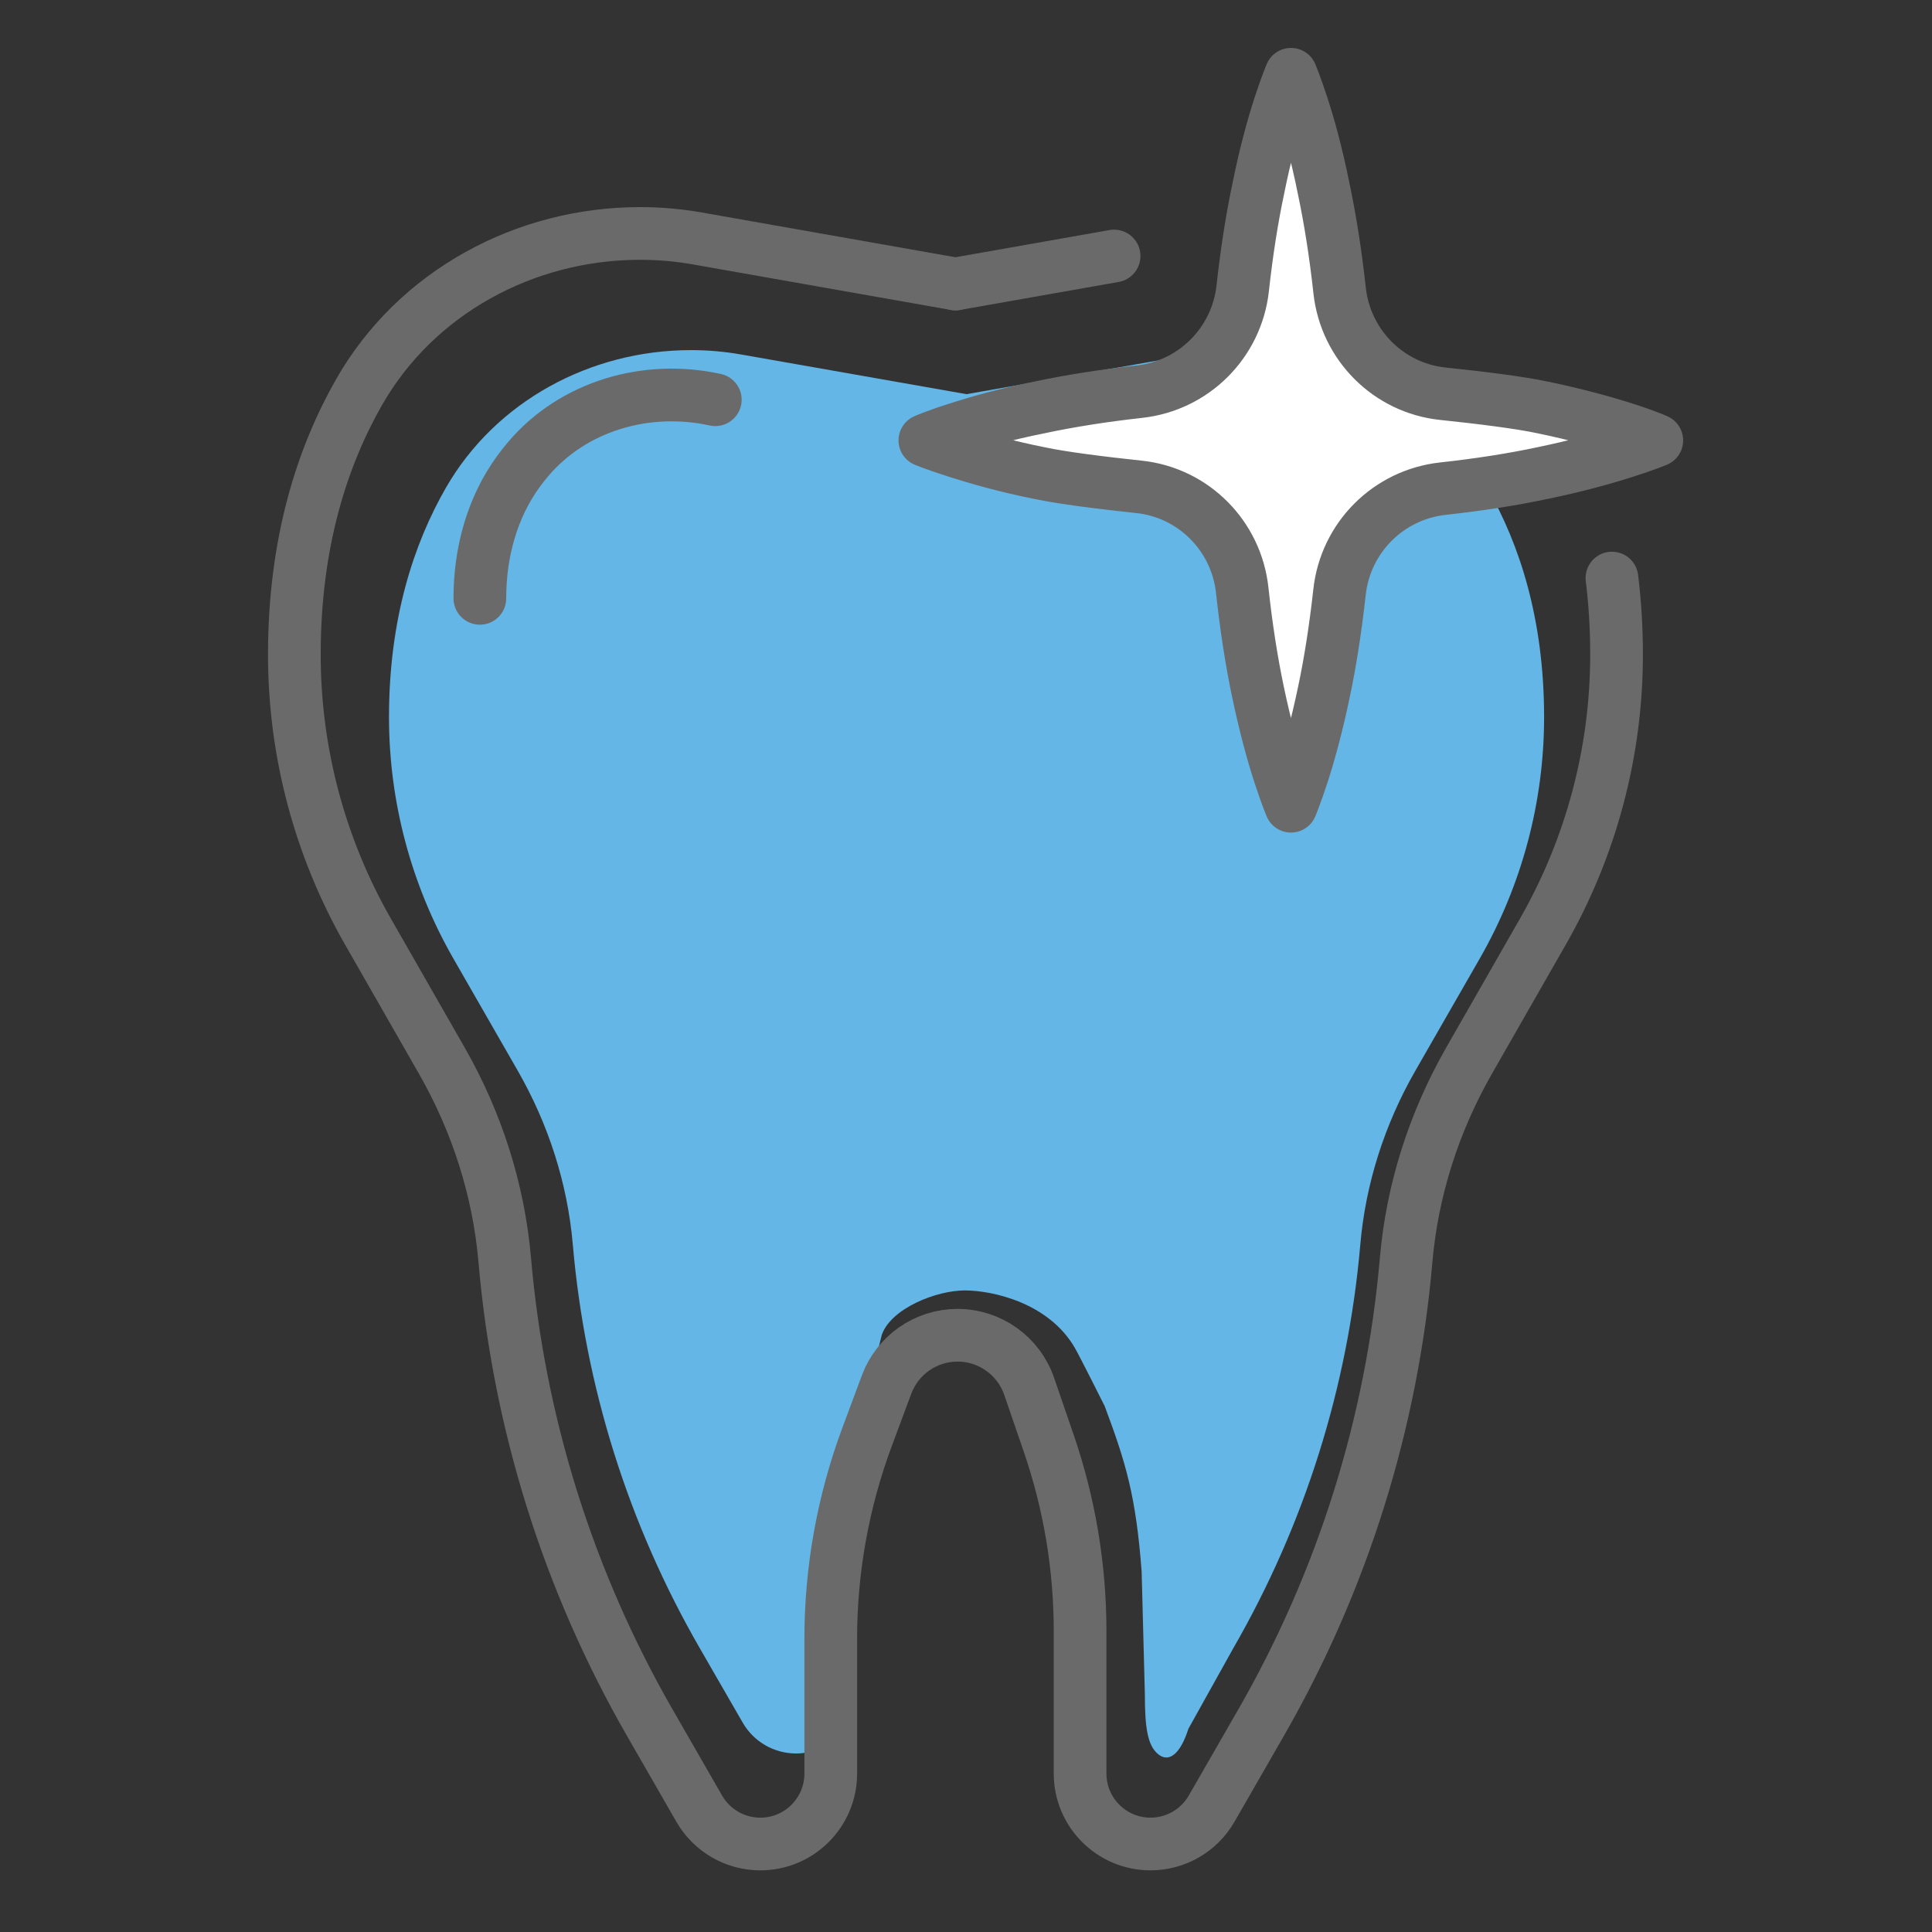
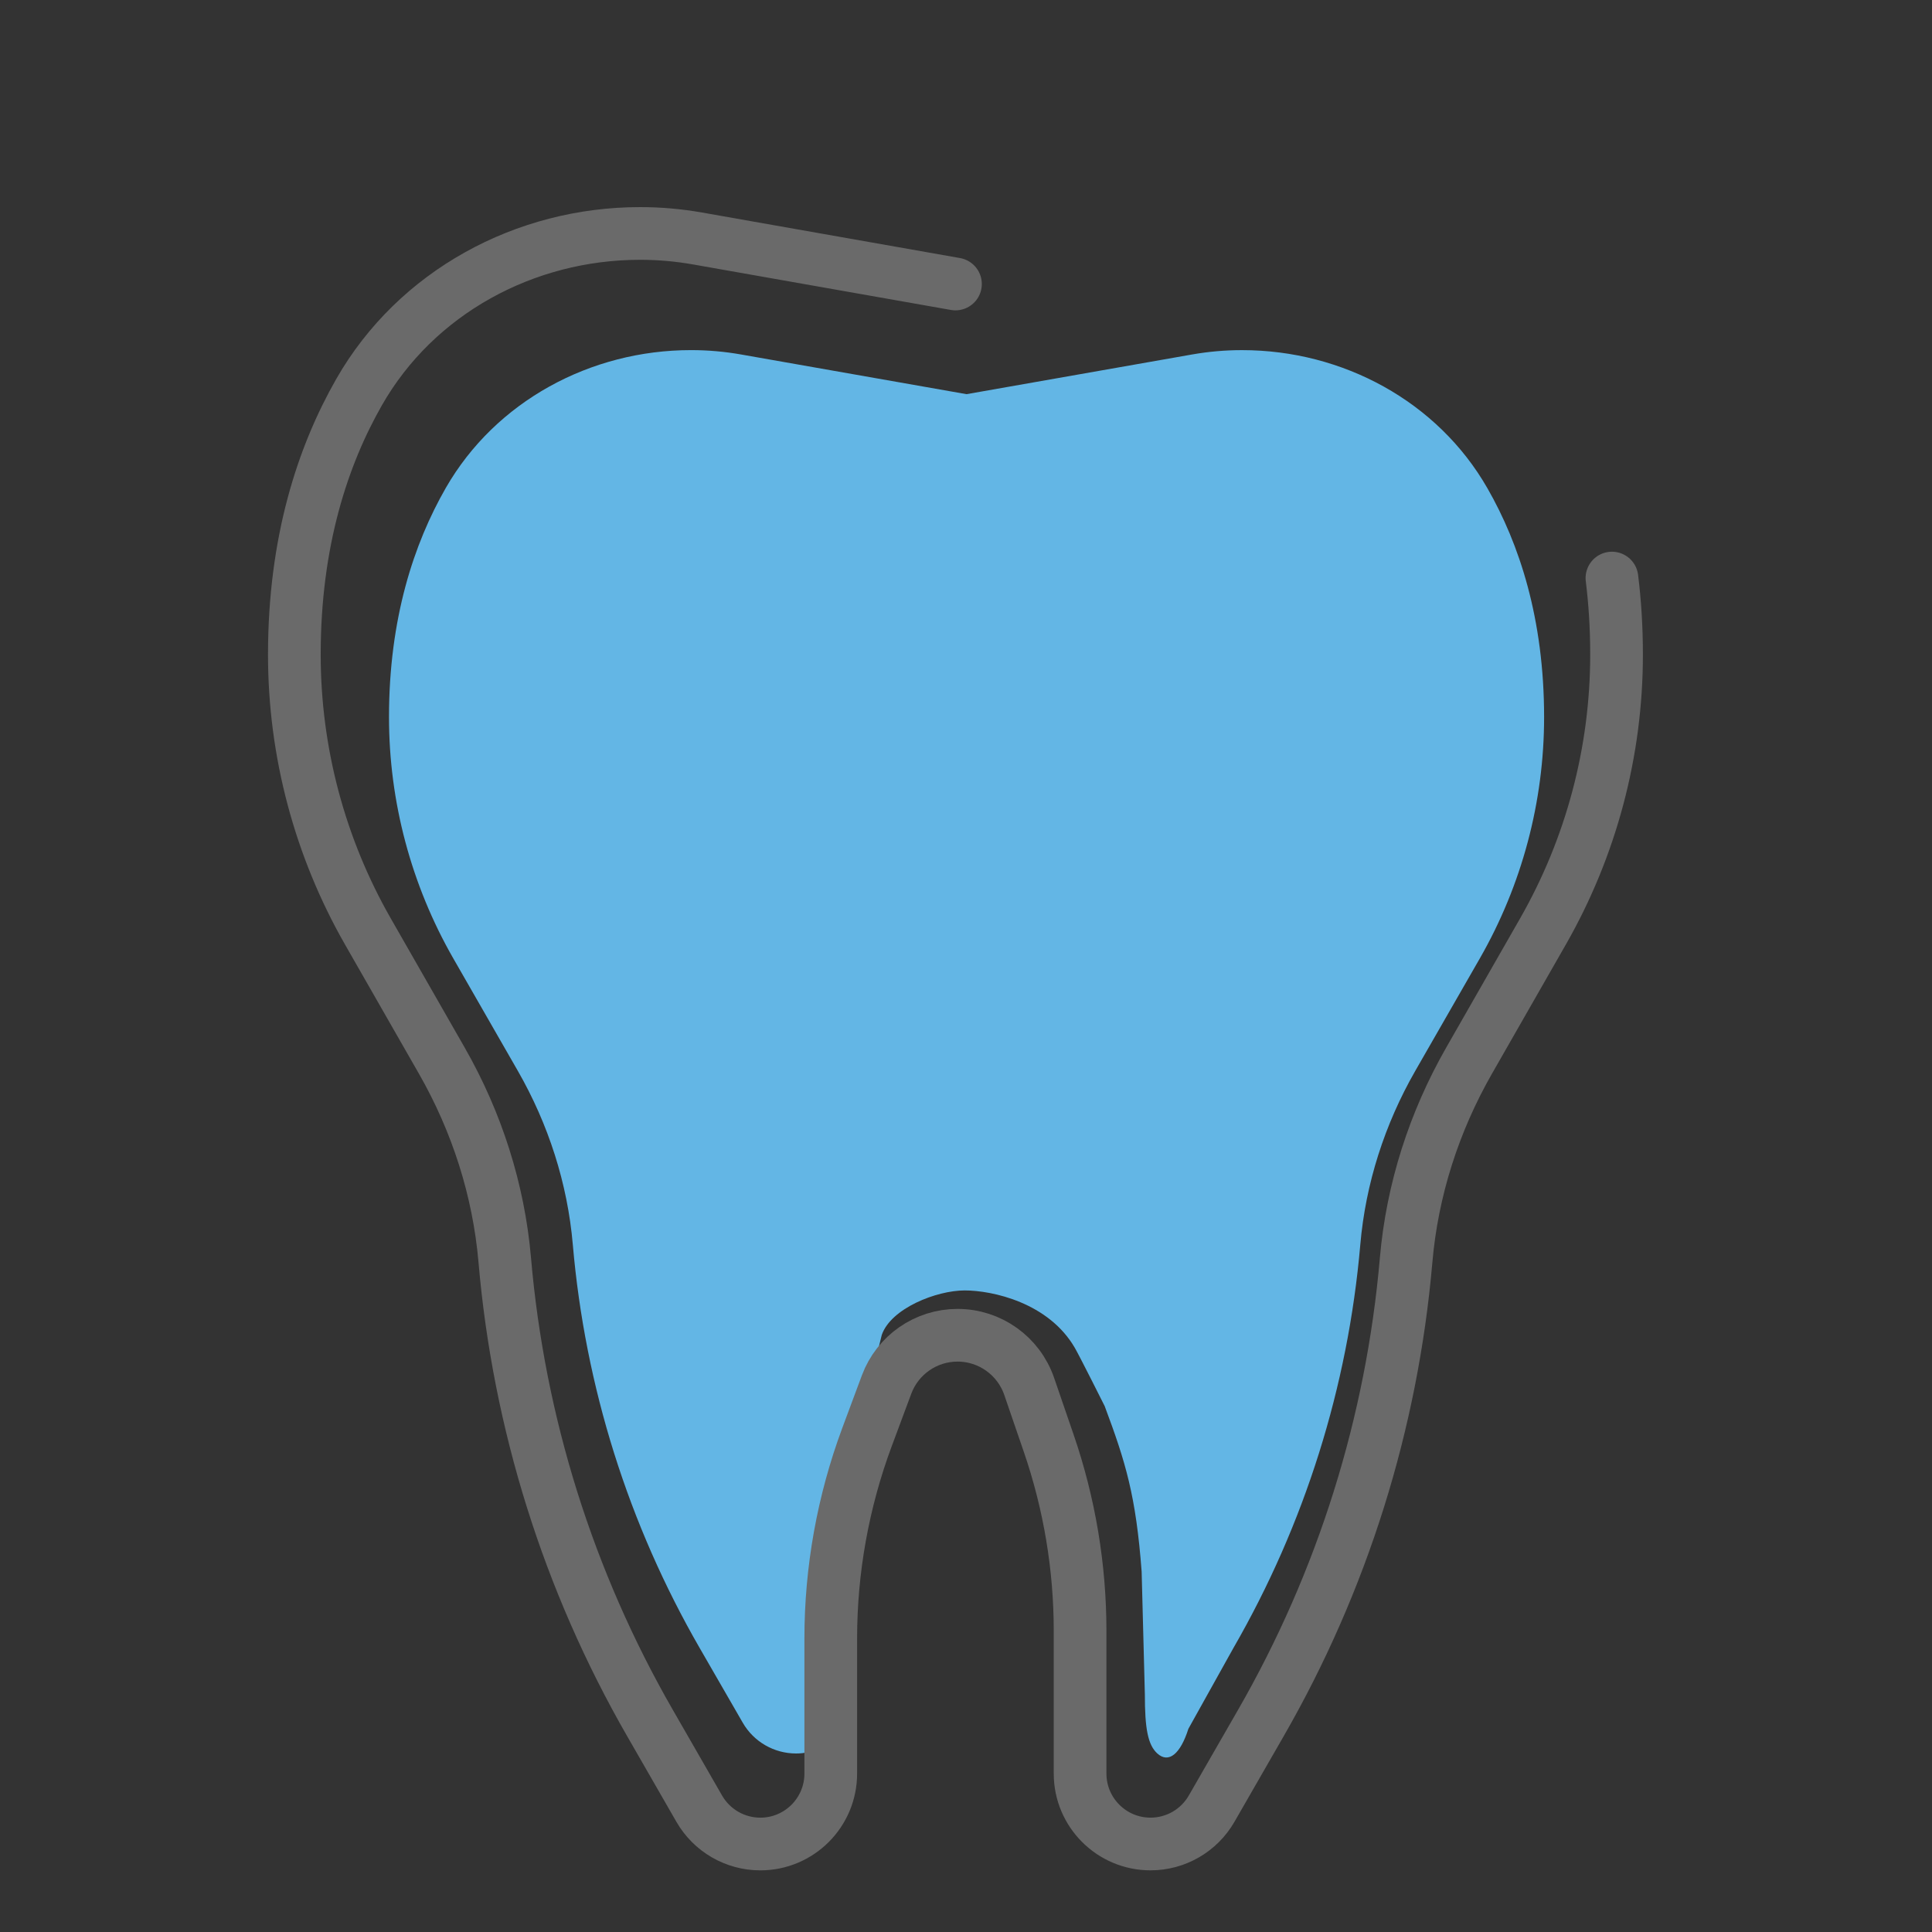
<svg xmlns="http://www.w3.org/2000/svg" version="1.1" id="Vrstva_1" x="0px" y="0px" width="110px" height="110px" viewBox="0 0 110 110" enable-background="new 0 0 110 110" xml:space="preserve">
  <rect x="0" y="0" width="110" height="110" fill="#333333" stroke="none" />
  <path id="XMLID_12_" fill="#63B6E5" d="M55.031,22.442l12.838-2.259c0.936-0.165,1.884-0.248,2.836-0.248h0.02  c5.716,0,11.13,2.915,13.963,7.864c1.816,3.167,3.227,7.431,3.227,13.031l0,0c0,4.819-1.263,9.556-3.66,13.739l-3.676,6.404  c-1.739,3.036-2.828,6.408-3.129,9.894c-0.7,8.073-3.16,15.917-7.232,22.977l-2.556,4.587c-0.45,1.425-1.12,1.992-1.767,1.406  c-0.546-0.497-0.711-1.434-0.711-3.362l-0.183-6.994c-0.325-4.324-0.908-6.222-2.104-9.421c0,0-1.39-2.777-1.692-3.304  c-1.49-2.589-4.705-3.284-6.278-3.284l0,0c-1.608,0-4.201,1.019-4.723,2.535l-0.973,3.945c-1.032,3.001-1.563,6.151-1.563,9.322  v7.065c0,1.932-0.407,3.497-2.342,3.497l0,0c-1.253,0-2.412-0.667-3.036-1.752l-2.446-4.241c-4.072-7.06-6.531-14.903-7.23-22.977  c-0.301-3.485-1.389-6.857-3.13-9.894l-3.675-6.404c-2.397-4.183-3.661-8.919-3.661-13.739l0,0c0-5.613,1.417-9.882,3.236-13.052  c2.836-4.937,8.245-7.843,13.951-7.843h0.022c0.95,0,1.898,0.083,2.833,0.248L55.031,22.442" />
  <g id="XMLID_92_">
-     <line id="XMLID_140_" fill="none" stroke="#6A6A6A" stroke-width="3" stroke-linecap="round" stroke-linejoin="round" stroke-miterlimit="10" x1="63.432" y1="14.576" x2="54.4" y2="16.17" />
    <path id="XMLID_133_" fill="none" stroke="#6A6A6A" stroke-width="3" stroke-linecap="round" stroke-linejoin="round" stroke-miterlimit="10" d="   M54.4,16.17l-14.697-2.594c-1.071-0.188-2.156-0.284-3.244-0.284h-0.026c-6.541,0-12.738,3.346-15.984,9.026   c-2.076,3.634-3.69,8.526-3.69,14.954l0,0c0,5.531,1.444,10.966,4.19,15.767l4.206,7.35c1.993,3.484,3.238,7.355,3.584,11.354   c0.8,9.267,3.616,18.271,8.275,26.369l2.799,4.868c0.716,1.244,2.042,2.01,3.477,2.01l0,0c2.214,0,4.01-1.795,4.01-4.009v-7.688   c0-3.916,0.7-7.801,2.065-11.474l1.112-2.986c0.627-1.688,2.239-2.81,4.041-2.81l0,0c1.841,0,3.48,1.169,4.079,2.91l1.112,3.237   c1.184,3.444,1.787,7.06,1.787,10.699v8.111c0,2.214,1.796,4.009,4.011,4.009l0,0c1.436,0,2.761-0.766,3.477-2.01l2.799-4.868   c4.66-8.099,7.475-17.103,8.276-26.369c0.346-3.998,1.592-7.869,3.585-11.354l4.204-7.35c2.746-4.801,4.192-10.236,4.192-15.767   l0,0c0-1.541-0.093-2.992-0.263-4.359" />
-     <path id="XMLID_139_" fill="none" stroke="#6A6A6A" stroke-width="3" stroke-linecap="round" stroke-linejoin="round" stroke-miterlimit="10" d="   M40.726,22.759c-3.905-0.858-8.08,0.339-10.664,3.39c-0.185,0.219-0.367,0.449-0.544,0.692c-1.517,2.082-2.199,4.65-2.197,7.226" />
-     <path id="XMLID_147_" fill="#FFFFFF" stroke="#6A6A6A" stroke-width="3" stroke-linecap="round" stroke-linejoin="round" stroke-miterlimit="10" d="   M94.331,25.074c0,0-0.646,0.275-1.779,0.631c-1.149,0.372-2.768,0.826-4.726,1.23c-1.682,0.359-3.605,0.661-5.666,0.886   c-3.104,0.338-5.551,2.782-5.892,5.885c-0.229,2.068-0.53,4-0.889,5.691c-0.405,1.942-0.857,3.577-1.23,4.71   c-0.373,1.149-0.646,1.796-0.646,1.796s-0.275-0.647-0.648-1.796c-0.372-1.133-0.824-2.768-1.23-4.71   c-0.363-1.718-0.67-3.681-0.897-5.783c-0.333-3.103-2.771-5.564-5.874-5.894c-2.119-0.225-4.348-0.502-5.674-0.785   c-1.958-0.389-3.577-0.858-4.726-1.23c-1.132-0.356-1.796-0.631-1.796-0.631s0.664-0.292,1.796-0.647   c1.149-0.373,2.768-0.842,4.726-1.23c1.687-0.36,3.621-0.668,5.694-0.897c3.097-0.343,5.538-2.785,5.88-5.882   c0.227-2.065,0.529-3.992,0.889-5.682c0.389-1.943,0.841-3.577,1.213-4.71c0.373-1.15,0.648-1.797,0.648-1.797   s0.273,0.647,0.646,1.797c0.373,1.133,0.825,2.767,1.214,4.71c0.365,1.72,0.677,3.69,0.908,5.8c0.338,3.101,2.78,5.558,5.883,5.882   c2.118,0.221,4.346,0.496,5.672,0.779c1.958,0.405,3.576,0.857,4.726,1.23C93.685,24.782,94.331,25.074,94.331,25.074z" />
  </g>
</svg>